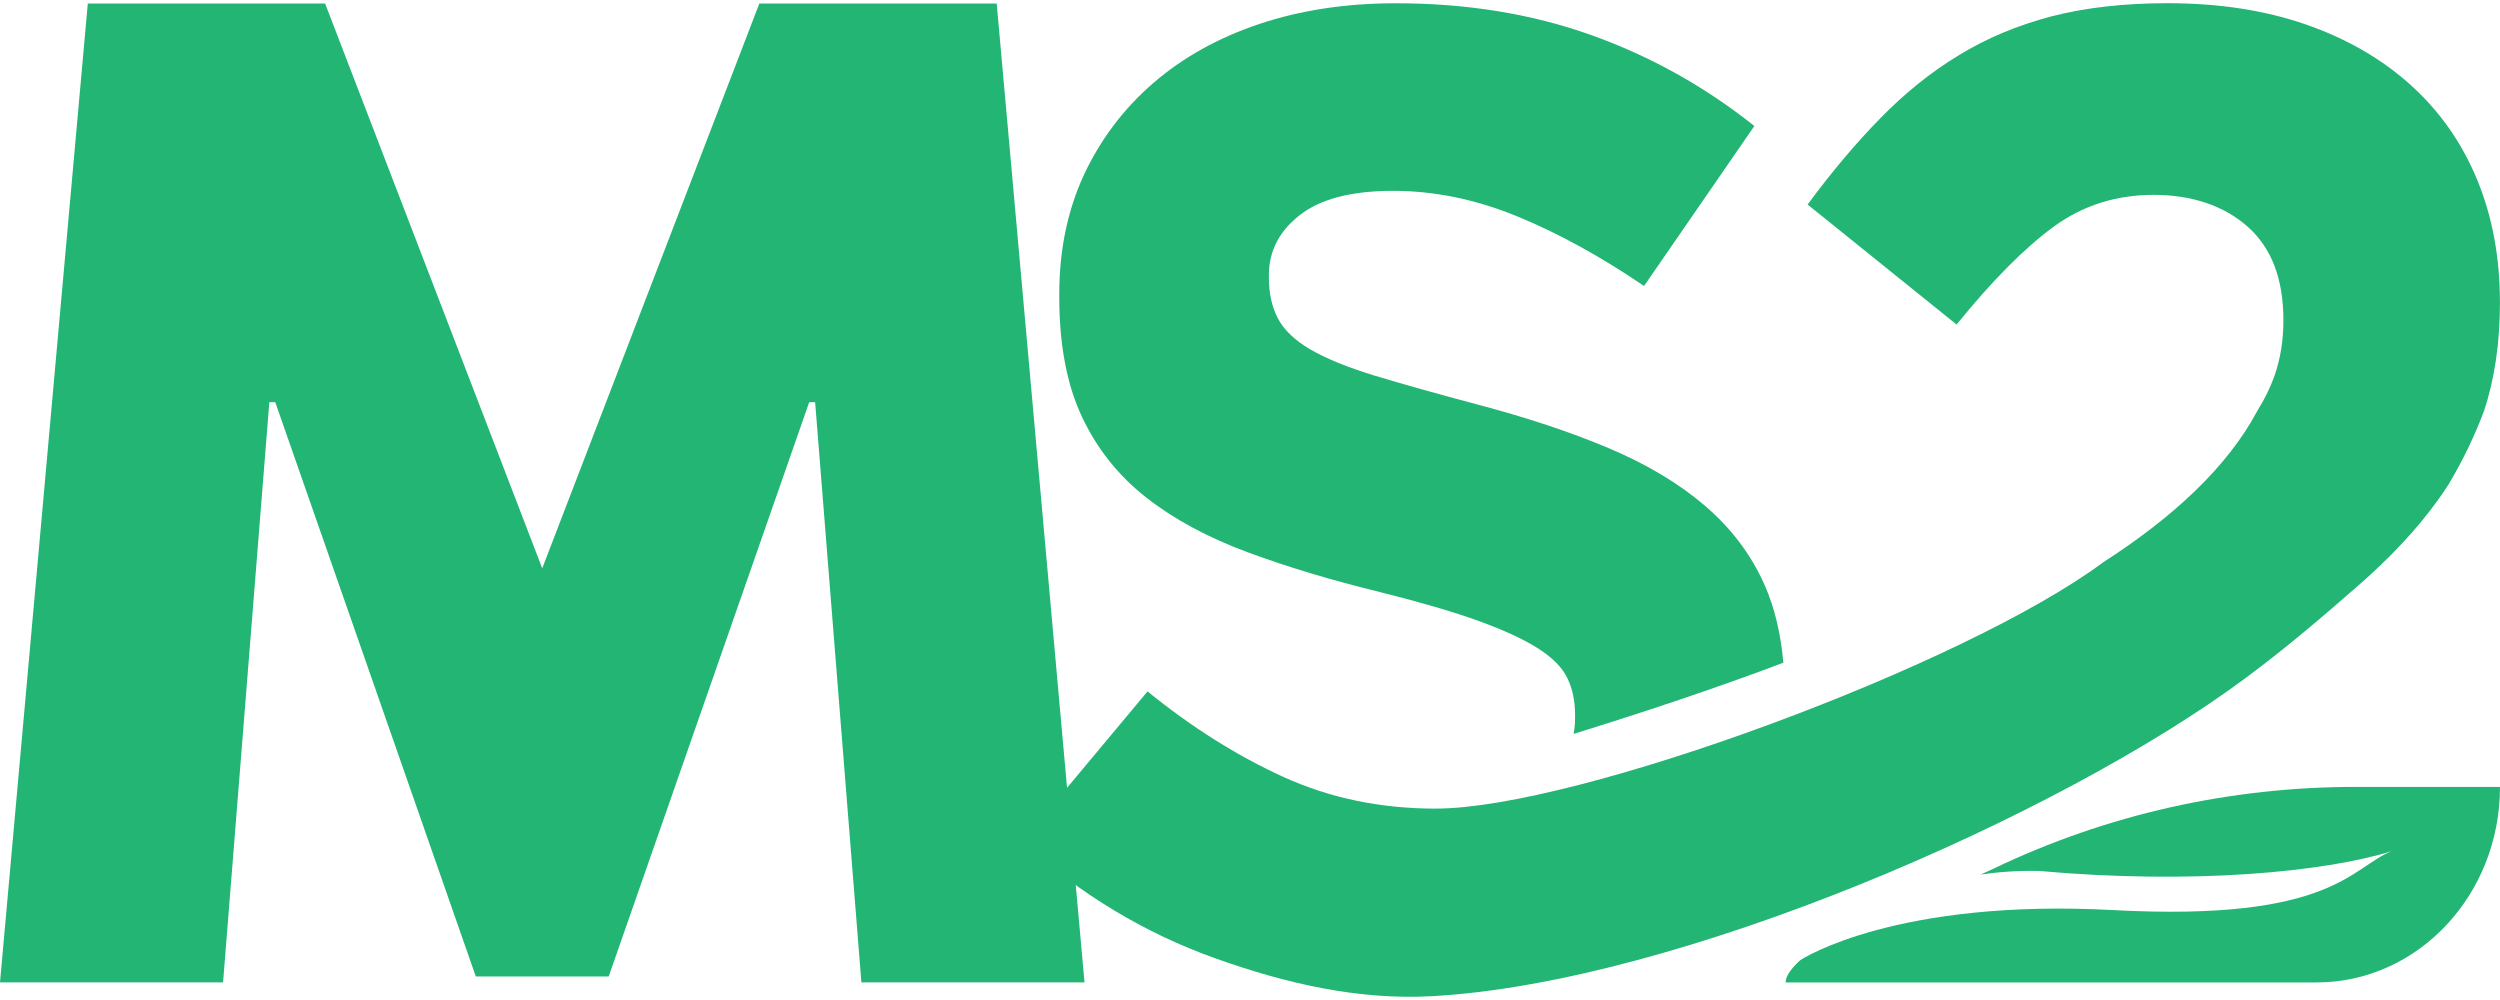
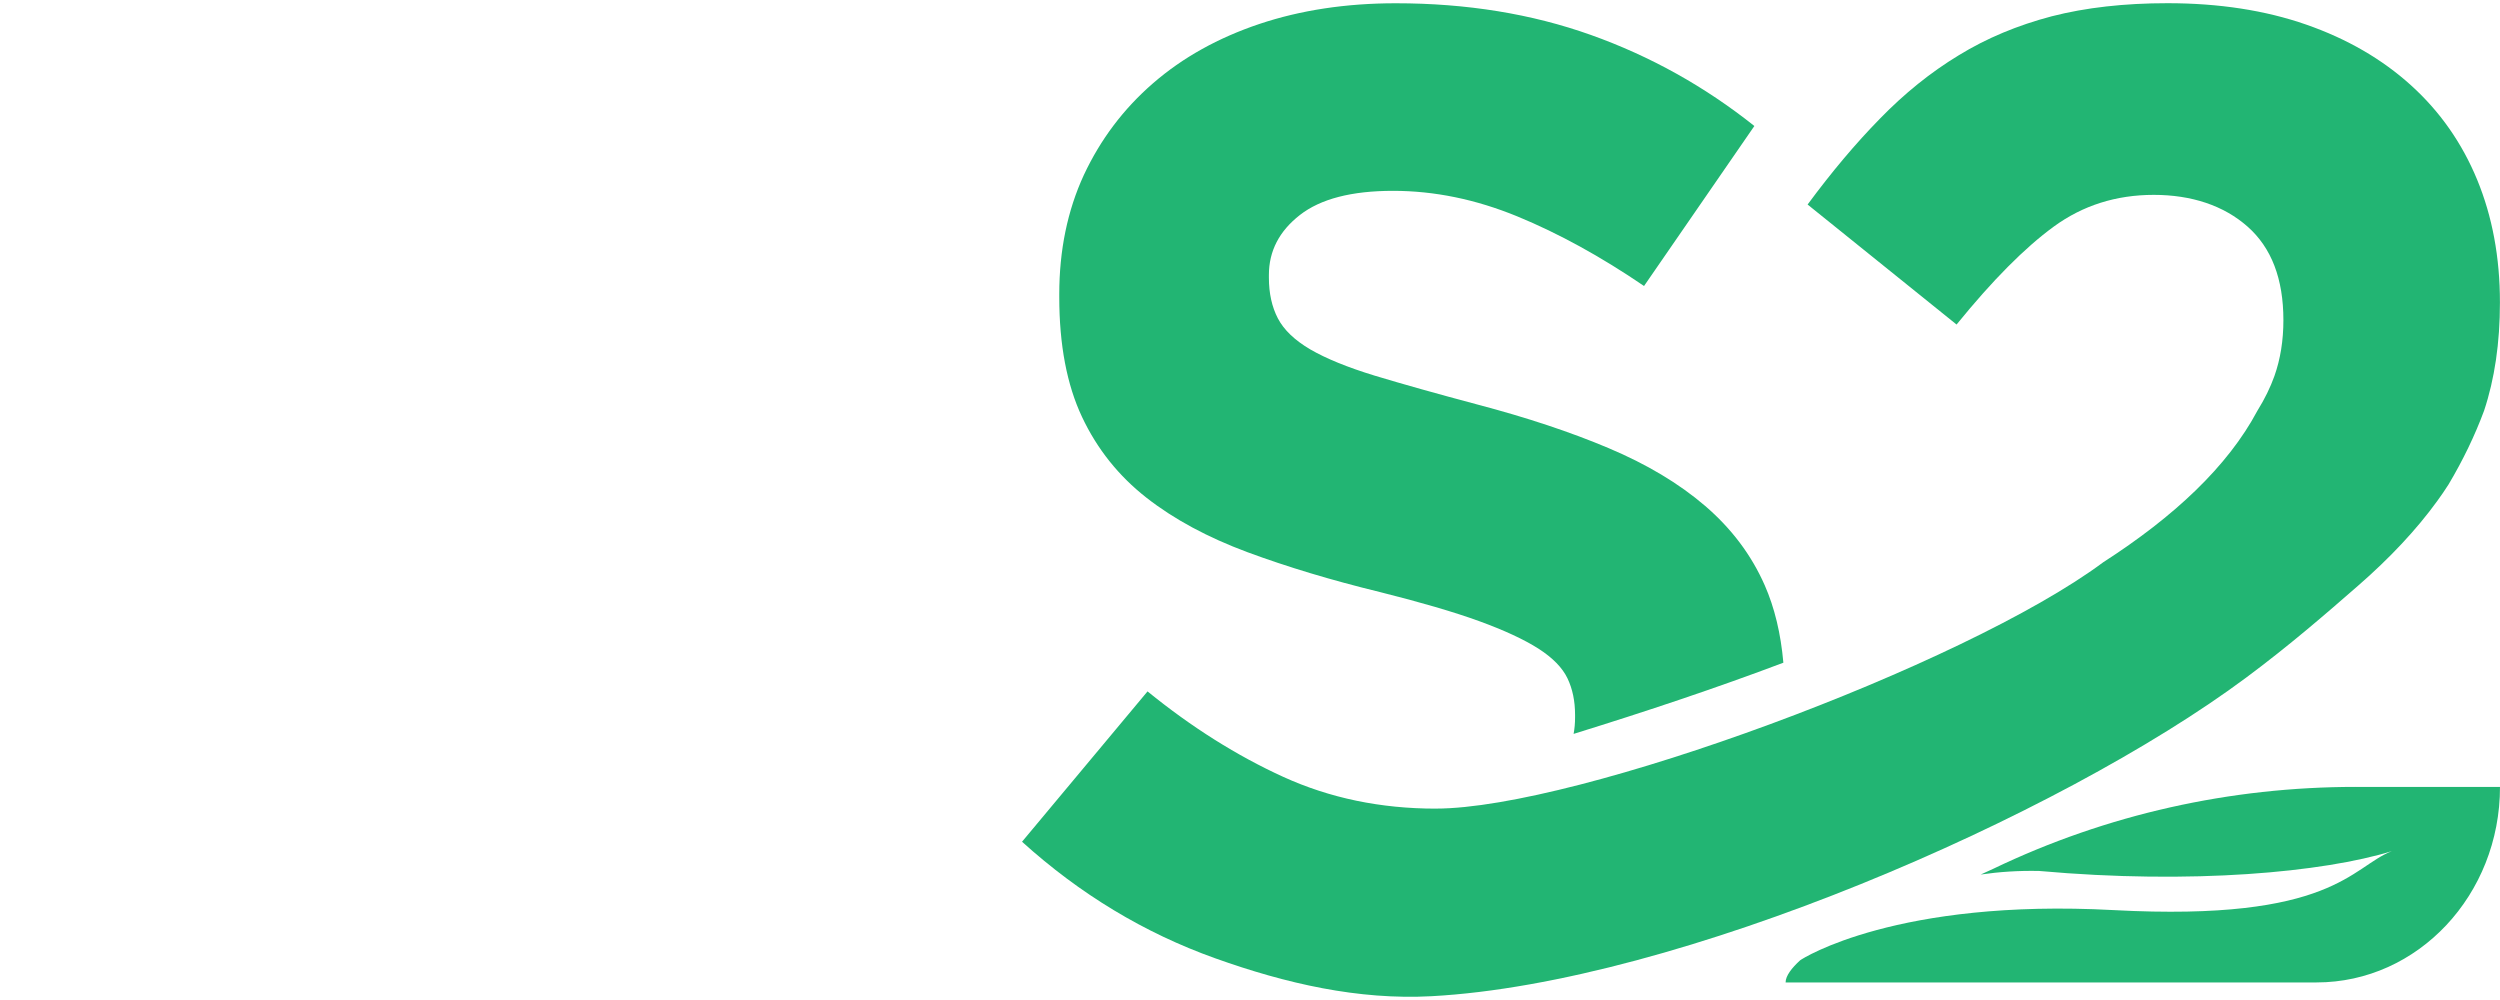
<svg xmlns="http://www.w3.org/2000/svg" width="75" height="30" viewBox="0 0 75 30" fill="none">
-   <path d="M24.454 12.066H24.276L18.261 29.294H14.274L8.258 12.066H8.08L6.692 29.472H0L2.634 0.105H9.753L16.267 17.049L22.781 0.105H29.901L32.535 29.472H25.842L24.454 12.066Z" fill="#22B573" />
  <path fill-rule="evenodd" clip-rule="evenodd" d="M43.073 24.259C41.418 24.259 39.894 23.942 38.502 23.308C37.109 22.673 35.75 21.818 34.426 20.742L30.661 25.252C32.399 26.824 34.33 27.989 36.454 28.748C38.578 29.507 40.746 30.005 42.949 29.886C50.319 29.487 61.777 24.501 67.385 20.328C68.678 19.367 69.771 18.419 70.736 17.577C71.702 16.736 72.495 15.888 73.115 15.033C73.235 14.868 73.349 14.703 73.456 14.534C73.886 13.812 74.243 13.074 74.522 12.322C74.839 11.371 74.998 10.288 74.998 9.074C74.998 7.723 74.77 6.496 74.315 5.392C73.86 4.289 73.198 3.344 72.329 2.558C71.46 1.772 70.412 1.165 69.184 0.737C67.957 0.31 66.571 0.096 65.026 0.096C63.73 0.096 62.572 0.227 61.551 0.489C60.53 0.758 59.599 1.144 58.758 1.661C57.917 2.171 57.131 2.806 56.4 3.558C55.669 4.303 54.945 5.165 54.228 6.136L58.697 9.736C59.772 8.412 60.744 7.432 61.613 6.798C62.482 6.164 63.482 5.846 64.613 5.846C65.744 5.846 66.709 6.164 67.427 6.798C68.144 7.432 68.502 8.364 68.502 9.605C68.502 10.212 68.413 10.77 68.233 11.28C68.112 11.62 67.942 11.968 67.721 12.324C66.829 13.998 65.221 15.5 63.097 16.868C58.933 19.965 47.299 24.258 43.073 24.258" fill="#22B573" />
  <path fill-rule="evenodd" clip-rule="evenodd" d="M52.941 17.557C52.541 16.647 51.941 15.854 51.155 15.178C50.369 14.503 49.397 13.923 48.252 13.441C47.107 12.958 45.797 12.524 44.328 12.137C43.087 11.806 42.059 11.517 41.239 11.269C40.425 11.02 39.784 10.758 39.308 10.482C38.839 10.206 38.516 9.896 38.336 9.551C38.157 9.207 38.067 8.8 38.067 8.331V8.248C38.067 7.531 38.378 6.932 38.998 6.449C39.619 5.966 40.55 5.725 41.791 5.725C43.032 5.725 44.273 5.98 45.515 6.49C46.756 7 48.025 7.697 49.321 8.58L52.631 3.78C51.142 2.594 49.507 1.684 47.728 1.049C45.949 0.415 43.998 0.098 41.874 0.098C40.384 0.098 39.019 0.305 37.784 0.718C36.55 1.132 35.481 1.725 34.592 2.497C33.702 3.269 33.013 4.187 32.516 5.249C32.026 6.311 31.778 7.504 31.778 8.827V8.91C31.778 10.344 32.006 11.544 32.461 12.509C32.916 13.475 33.564 14.281 34.392 14.93C35.219 15.578 36.233 16.122 37.419 16.564C38.611 17.005 39.935 17.405 41.404 17.763C42.617 18.067 43.611 18.357 44.369 18.632C45.128 18.908 45.721 19.184 46.155 19.46C46.583 19.736 46.872 20.032 47.024 20.349C47.176 20.666 47.252 21.032 47.252 21.445V21.528C47.252 21.698 47.237 21.862 47.208 22.017C49.401 21.338 51.518 20.63 53.501 19.881C53.424 19.007 53.238 18.232 52.941 17.556" fill="#22B573" />
  <path fill-rule="evenodd" clip-rule="evenodd" d="M70.665 23.607C66.921 23.607 63.211 24.425 59.797 26.064C59.669 26.123 59.546 26.179 59.421 26.236C59.969 26.156 60.554 26.115 61.176 26.129C65.763 26.54 69.703 26.167 71.756 25.534C70.54 26.002 69.998 27.657 63.409 27.303C56.916 26.953 54.085 28.746 54.003 28.81C53.753 29.038 53.568 29.276 53.568 29.473H69.497C72.537 29.473 75 26.847 75 23.608H70.666L70.665 23.607Z" fill="#22B573" />
</svg>